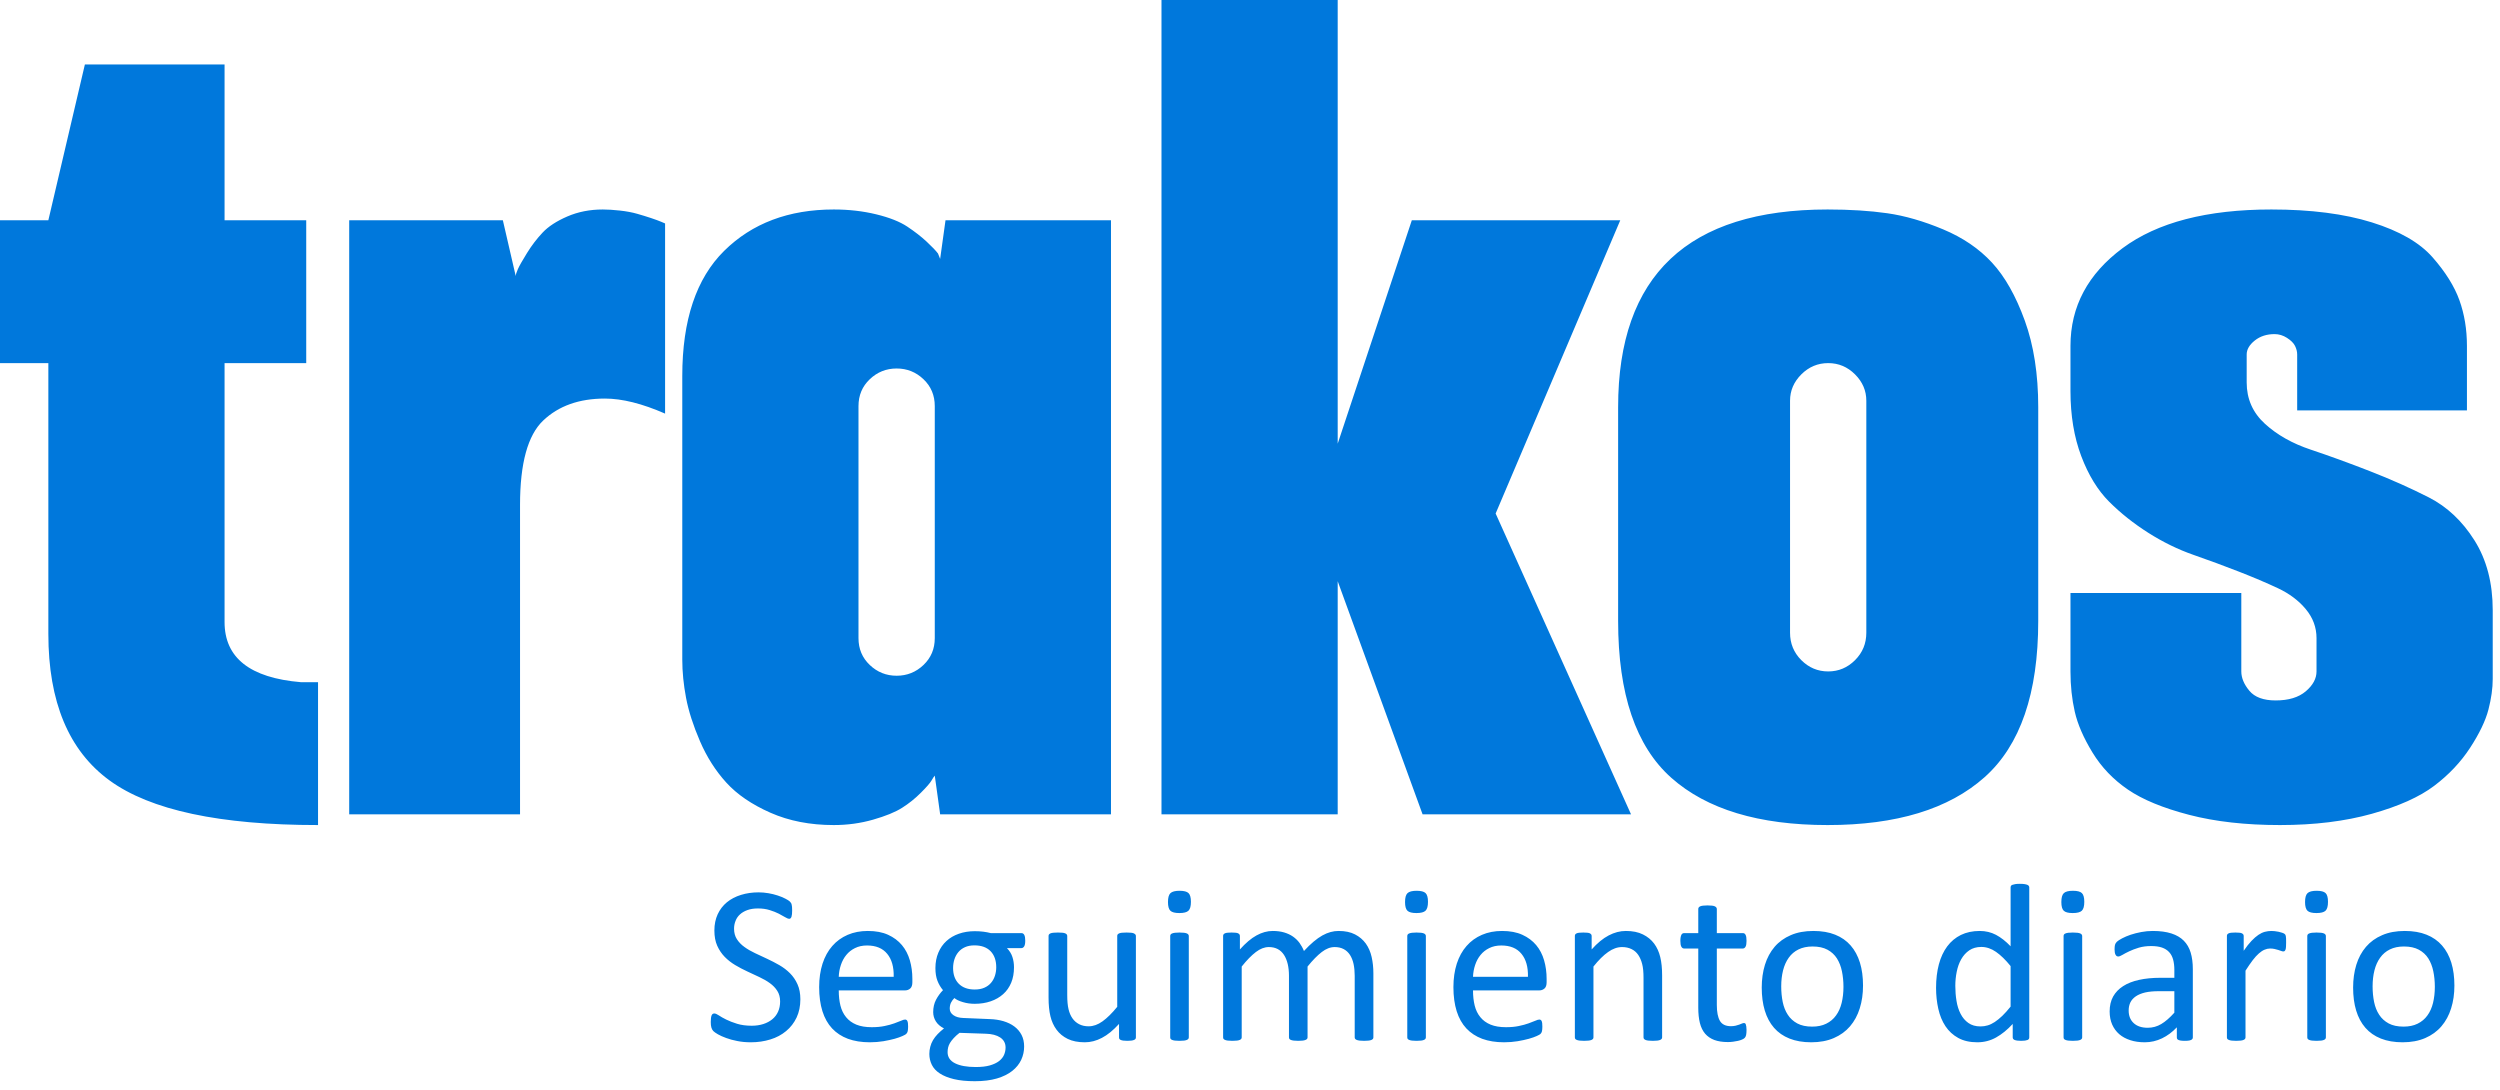
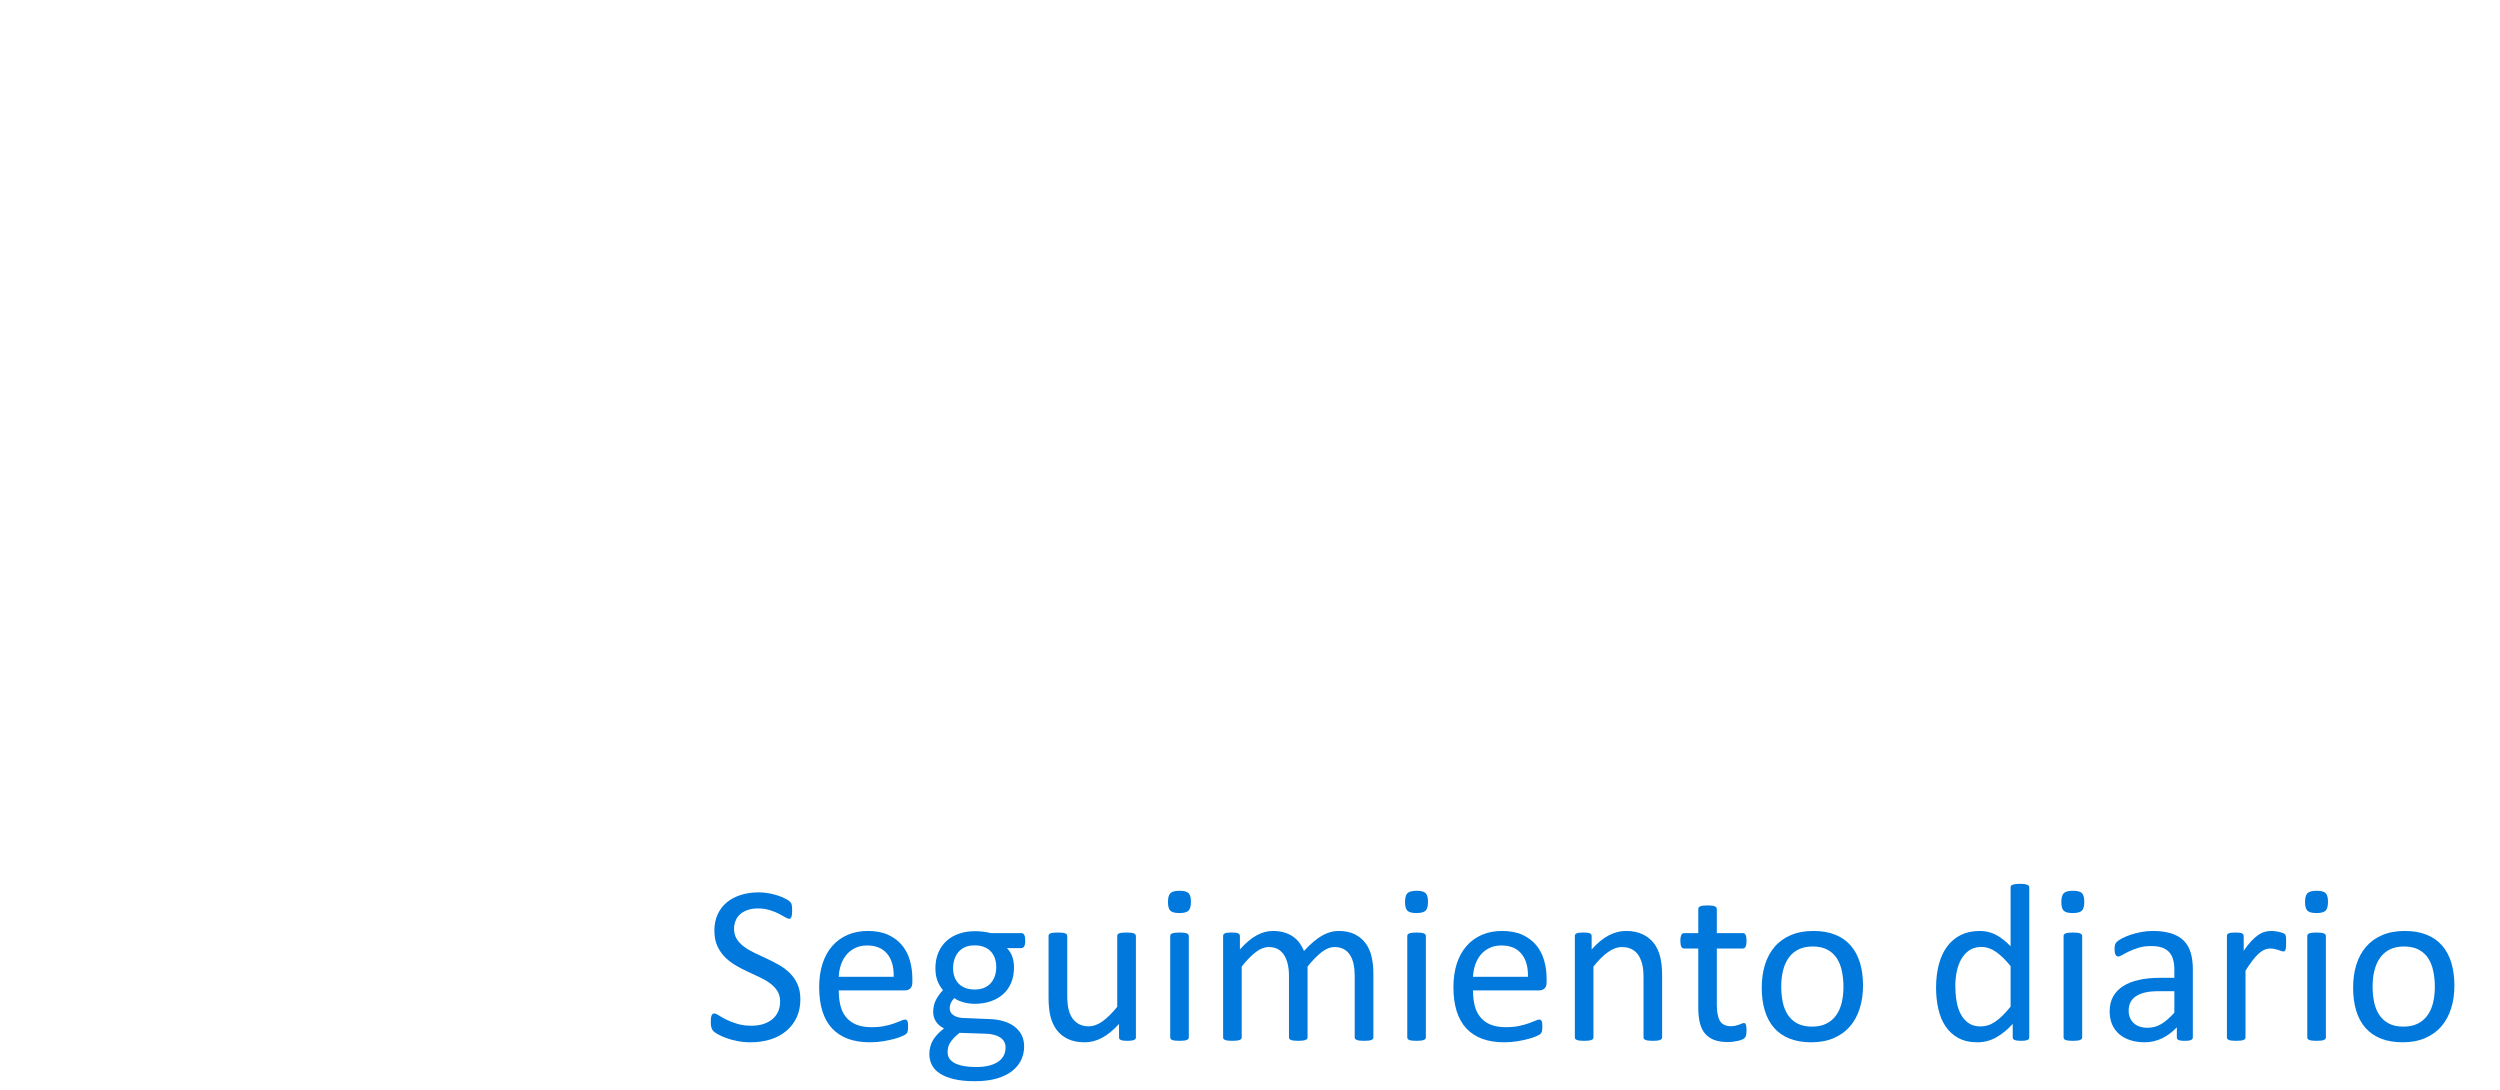
<svg xmlns="http://www.w3.org/2000/svg" width="296" height="129" viewBox="0 0 296 129" fill="none">
-   <path fill-rule="evenodd" clip-rule="evenodd" d="M26.588 73.647C26.588 77.887 29.599 80.261 35.62 80.77C36.044 80.77 36.723 80.77 37.656 80.77V97.687C26.037 97.687 17.81 95.927 12.976 92.408C8.142 88.889 5.725 83.102 5.725 75.046V42.992H0V26.076H5.725L10.05 7.632H26.588V26.076H36.257V42.992H26.588V73.647ZM71.368 24.803C71.961 24.803 72.64 24.846 73.403 24.931C74.167 25.015 74.845 25.143 75.439 25.312C76.032 25.482 76.584 25.651 77.093 25.821C77.601 25.991 78.004 26.139 78.301 26.266C78.598 26.393 78.746 26.457 78.746 26.457V48.971C76.032 47.783 73.658 47.19 71.622 47.19C68.569 47.19 66.131 48.059 64.307 49.798C62.484 51.536 61.572 54.864 61.572 59.782V96.415H41.345V26.076H59.537L61.063 32.69C61.063 32.52 61.148 32.244 61.318 31.863C61.487 31.481 61.848 30.845 62.399 29.955C62.95 29.064 63.565 28.259 64.244 27.538C64.922 26.817 65.898 26.181 67.17 25.63C68.442 25.079 69.841 24.803 71.368 24.803ZM111.949 26.076H131.541V96.415H111.313L110.677 91.836C110.592 91.921 110.465 92.112 110.295 92.408C110.126 92.705 109.702 93.193 109.023 93.871C108.345 94.55 107.603 95.143 106.797 95.652C105.991 96.161 104.847 96.627 103.362 97.051C101.878 97.475 100.331 97.687 98.719 97.687C95.92 97.687 93.418 97.2 91.213 96.224C89.008 95.249 87.269 94.062 85.998 92.663C84.725 91.264 83.686 89.631 82.88 87.766C82.075 85.9 81.524 84.183 81.227 82.614C80.93 81.046 80.782 79.54 80.782 78.099V44.519C80.782 37.905 82.435 32.965 85.743 29.7C89.051 26.436 93.376 24.803 98.719 24.803C100.5 24.803 102.175 24.994 103.744 25.376C105.313 25.757 106.543 26.245 107.433 26.838C108.324 27.432 109.087 28.026 109.723 28.619C110.359 29.213 110.804 29.679 111.059 30.018L111.313 30.654L111.949 26.076ZM110.677 75.555V48.08C110.677 46.809 110.232 45.748 109.341 44.901C108.451 44.053 107.391 43.629 106.161 43.629C104.931 43.629 103.871 44.053 102.981 44.901C102.09 45.748 101.645 46.809 101.645 48.08V75.555C101.645 76.827 102.09 77.887 102.981 78.735C103.871 79.583 104.931 80.007 106.161 80.007C107.391 80.007 108.451 79.583 109.341 78.735C110.232 77.887 110.677 76.827 110.677 75.555ZM177.084 60.8L193.113 96.415H168.433L158.383 68.814V96.415H137.52V0H158.383V52.532L167.161 26.076H191.841L177.084 60.8ZM216.393 24.803C219.022 24.803 221.376 24.952 223.454 25.248C225.532 25.545 227.737 26.181 230.069 27.157C232.401 28.132 234.33 29.446 235.857 31.1C237.384 32.753 238.677 35.043 239.737 37.968C240.797 40.894 241.327 44.307 241.327 48.208V73.52C241.327 82.084 239.207 88.253 234.967 92.027C230.726 95.8 224.535 97.687 216.393 97.687C208.251 97.687 202.082 95.822 197.883 92.091C193.685 88.359 191.586 82.169 191.586 73.52V48.208C191.586 32.605 199.855 24.803 216.393 24.803ZM220.973 74.919V47.444C220.973 46.257 220.528 45.219 219.637 44.328C218.747 43.438 217.687 42.992 216.457 42.992C215.227 42.992 214.167 43.438 213.276 44.328C212.386 45.219 211.941 46.257 211.941 47.444V74.919C211.941 76.191 212.386 77.272 213.276 78.162C214.167 79.053 215.227 79.498 216.457 79.498C217.687 79.498 218.747 79.053 219.637 78.162C220.528 77.272 220.973 76.191 220.973 74.919ZM266.007 45.282C266.007 47.233 266.728 48.865 268.17 50.179C269.612 51.493 271.414 52.511 273.576 53.232C275.739 53.953 278.071 54.801 280.573 55.776C283.075 56.751 285.407 57.79 287.57 58.892C289.733 59.994 291.535 61.691 292.977 63.98C294.419 66.27 295.139 69.025 295.139 72.248V80.388C295.139 81.491 294.97 82.699 294.631 84.013C294.291 85.328 293.57 86.833 292.468 88.529C291.365 90.225 289.945 91.73 288.206 93.044C286.468 94.359 284.008 95.461 280.828 96.352C277.647 97.242 274.022 97.687 269.951 97.687C265.88 97.687 262.297 97.284 259.201 96.479C256.106 95.673 253.688 94.677 251.95 93.49C250.211 92.302 248.812 90.84 247.752 89.101C246.692 87.363 245.992 85.752 245.653 84.268C245.314 82.784 245.144 81.194 245.144 79.498V70.213H265.371V79.498C265.371 80.261 265.689 81.024 266.325 81.788C266.961 82.551 268 82.932 269.442 82.932C270.969 82.932 272.156 82.572 273.004 81.851C273.852 81.13 274.276 80.346 274.276 79.498V75.555C274.276 74.283 273.852 73.138 273.004 72.121C272.156 71.103 271.053 70.276 269.696 69.64C268.339 69.004 266.792 68.347 265.053 67.669C263.314 66.99 261.533 66.333 259.71 65.697C257.887 65.061 256.106 64.192 254.367 63.09C252.628 61.987 251.08 60.758 249.723 59.401C248.367 58.044 247.264 56.242 246.416 53.995C245.568 51.748 245.144 49.183 245.144 46.3V40.957C245.144 36.293 247.2 32.435 251.314 29.382C255.427 26.33 261.3 24.803 268.933 24.803C273.598 24.803 277.562 25.312 280.828 26.33C284.093 27.347 286.489 28.725 288.015 30.464C289.542 32.202 290.602 33.898 291.196 35.552C291.789 37.205 292.086 39.007 292.086 40.957V48.589H271.986V41.975C271.986 41.636 271.901 41.297 271.732 40.957C271.562 40.618 271.244 40.3 270.778 40.003C270.311 39.707 269.824 39.558 269.315 39.558C268.382 39.558 267.597 39.812 266.961 40.321C266.325 40.83 266.007 41.381 266.007 41.975V45.282Z" fill="#0078DC" />
  <path fill-rule="evenodd" clip-rule="evenodd" d="M94.763 118.317C94.763 119.123 94.613 119.841 94.318 120.474C94.017 121.106 93.608 121.638 93.076 122.079C92.548 122.52 91.929 122.852 91.211 123.071C90.496 123.293 89.728 123.407 88.9 123.407C88.322 123.407 87.785 123.357 87.294 123.257C86.803 123.162 86.361 123.044 85.975 122.898C85.588 122.757 85.265 122.611 85.001 122.461C84.737 122.307 84.555 122.179 84.455 122.075C84.351 121.965 84.278 121.829 84.228 121.665C84.178 121.502 84.155 121.283 84.155 121.006C84.155 120.81 84.164 120.651 84.182 120.519C84.201 120.392 84.228 120.287 84.26 120.21C84.296 120.128 84.342 120.073 84.396 120.041C84.446 120.01 84.51 119.996 84.583 119.996C84.706 119.996 84.883 120.069 85.106 120.219C85.333 120.374 85.624 120.537 85.979 120.715C86.338 120.892 86.766 121.06 87.267 121.215C87.767 121.369 88.349 121.447 89.004 121.447C89.505 121.447 89.96 121.379 90.374 121.247C90.788 121.115 91.142 120.924 91.438 120.683C91.738 120.437 91.966 120.137 92.125 119.782C92.284 119.427 92.366 119.023 92.366 118.568C92.366 118.081 92.252 117.663 92.029 117.317C91.811 116.971 91.516 116.666 91.151 116.403C90.788 116.139 90.374 115.903 89.905 115.684C89.441 115.466 88.963 115.243 88.472 115.015C87.985 114.792 87.508 114.538 87.048 114.265C86.584 113.988 86.17 113.665 85.806 113.292C85.442 112.919 85.147 112.482 84.919 111.977C84.696 111.477 84.583 110.876 84.583 110.172C84.583 109.453 84.715 108.811 84.974 108.247C85.238 107.683 85.602 107.21 86.066 106.828C86.534 106.446 87.089 106.155 87.735 105.955C88.376 105.755 89.073 105.655 89.819 105.655C90.201 105.655 90.587 105.691 90.974 105.755C91.361 105.823 91.725 105.909 92.066 106.023C92.407 106.132 92.712 106.26 92.976 106.396C93.244 106.533 93.421 106.646 93.503 106.728C93.59 106.815 93.644 106.878 93.672 106.928C93.699 106.978 93.722 107.042 93.735 107.115C93.754 107.192 93.767 107.283 93.776 107.388C93.786 107.497 93.79 107.633 93.79 107.802C93.79 107.961 93.785 108.102 93.772 108.229C93.758 108.352 93.735 108.457 93.713 108.543C93.685 108.625 93.644 108.688 93.599 108.73C93.549 108.766 93.494 108.789 93.431 108.789C93.335 108.789 93.18 108.725 92.971 108.602C92.762 108.475 92.507 108.338 92.207 108.179C91.902 108.024 91.547 107.884 91.133 107.756C90.719 107.624 90.255 107.561 89.742 107.561C89.259 107.561 88.841 107.624 88.486 107.756C88.131 107.884 87.84 108.056 87.608 108.27C87.376 108.479 87.203 108.734 87.089 109.03C86.971 109.321 86.912 109.63 86.912 109.962C86.912 110.44 87.025 110.854 87.248 111.199C87.471 111.545 87.763 111.854 88.135 112.118C88.504 112.386 88.922 112.632 89.391 112.85C89.864 113.073 90.342 113.296 90.833 113.524C91.32 113.751 91.802 114.001 92.271 114.27C92.744 114.542 93.162 114.861 93.531 115.229C93.899 115.598 94.199 116.034 94.422 116.535C94.65 117.04 94.763 117.631 94.763 118.317ZM108.024 116.303C108.024 116.648 107.937 116.898 107.765 117.044C107.592 117.19 107.396 117.262 107.173 117.262H99.308C99.308 117.931 99.376 118.527 99.508 119.063C99.64 119.596 99.863 120.05 100.177 120.433C100.486 120.815 100.891 121.11 101.387 121.315C101.887 121.52 102.492 121.62 103.216 121.62C103.784 121.62 104.289 121.574 104.735 121.479C105.176 121.388 105.563 121.283 105.886 121.165C106.209 121.051 106.477 120.947 106.686 120.856C106.896 120.76 107.05 120.715 107.16 120.715C107.219 120.715 107.278 120.728 107.324 120.76C107.373 120.792 107.41 120.837 107.437 120.901C107.464 120.965 107.487 121.051 107.501 121.16C107.51 121.269 107.519 121.406 107.519 121.565C107.519 121.683 107.514 121.784 107.505 121.865C107.496 121.952 107.487 122.025 107.473 122.093C107.46 122.161 107.437 122.22 107.405 122.275C107.373 122.325 107.333 122.379 107.287 122.425C107.237 122.475 107.091 122.557 106.85 122.666C106.614 122.775 106.3 122.884 105.918 122.993C105.536 123.098 105.094 123.193 104.594 123.28C104.089 123.362 103.557 123.407 102.988 123.407C102.001 123.407 101.137 123.266 100.395 122.993C99.654 122.716 99.03 122.307 98.521 121.765C98.016 121.224 97.634 120.546 97.375 119.728C97.12 118.909 96.988 117.958 96.988 116.876C96.988 115.848 97.124 114.92 97.388 114.097C97.657 113.278 98.039 112.577 98.544 112.004C99.044 111.431 99.649 110.995 100.363 110.685C101.073 110.38 101.869 110.226 102.747 110.226C103.689 110.226 104.489 110.376 105.154 110.681C105.813 110.981 106.359 111.39 106.787 111.9C107.214 112.409 107.524 113.01 107.724 113.696C107.924 114.388 108.024 115.12 108.024 115.902V116.303ZM105.813 115.652C105.841 114.497 105.586 113.587 105.044 112.932C104.508 112.273 103.711 111.945 102.656 111.945C102.11 111.945 101.637 112.05 101.228 112.255C100.818 112.455 100.477 112.728 100.204 113.064C99.927 113.401 99.713 113.796 99.563 114.247C99.412 114.692 99.326 115.161 99.308 115.652H105.813ZM121.389 111.372C121.389 111.686 121.348 111.909 121.266 112.045C121.18 112.182 121.071 112.255 120.939 112.255H119.219C119.529 112.573 119.747 112.923 119.87 113.31C119.997 113.696 120.056 114.101 120.056 114.52C120.056 115.211 119.947 115.825 119.724 116.357C119.501 116.889 119.187 117.34 118.773 117.708C118.359 118.077 117.868 118.359 117.299 118.554C116.731 118.75 116.098 118.85 115.407 118.85C114.92 118.85 114.452 118.786 114.015 118.654C113.574 118.527 113.233 118.363 112.996 118.168C112.837 118.327 112.705 118.508 112.6 118.713C112.5 118.918 112.45 119.155 112.45 119.423C112.45 119.732 112.591 119.992 112.882 120.196C113.169 120.401 113.555 120.51 114.033 120.528L117.168 120.66C117.764 120.678 118.309 120.76 118.805 120.906C119.301 121.056 119.733 121.26 120.097 121.533C120.461 121.806 120.748 122.138 120.952 122.534C121.157 122.93 121.257 123.389 121.257 123.912C121.257 124.463 121.143 124.985 120.911 125.486C120.679 125.982 120.325 126.418 119.851 126.796C119.374 127.173 118.769 127.474 118.032 127.692C117.295 127.906 116.426 128.015 115.421 128.015C114.452 128.015 113.628 127.933 112.946 127.769C112.268 127.605 111.709 127.382 111.276 127.096C110.84 126.814 110.526 126.473 110.33 126.077C110.135 125.681 110.034 125.254 110.034 124.79C110.034 124.499 110.071 124.212 110.144 123.939C110.212 123.662 110.321 123.403 110.467 123.153C110.617 122.902 110.799 122.666 111.017 122.438C111.231 122.211 111.486 121.988 111.768 121.765C111.331 121.542 111.013 121.265 110.803 120.928C110.594 120.592 110.49 120.223 110.49 119.837C110.49 119.291 110.599 118.809 110.821 118.381C111.044 117.954 111.322 117.572 111.65 117.235C111.372 116.908 111.154 116.535 110.994 116.125C110.835 115.711 110.753 115.211 110.753 114.624C110.753 113.942 110.872 113.328 111.103 112.787C111.331 112.245 111.654 111.786 112.064 111.413C112.468 111.04 112.959 110.754 113.533 110.553C114.106 110.353 114.734 110.253 115.407 110.253C115.771 110.253 116.112 110.271 116.426 110.312C116.74 110.353 117.036 110.408 117.313 110.481H120.939C121.089 110.481 121.202 110.553 121.275 110.699C121.353 110.845 121.389 111.072 121.389 111.372ZM117.955 114.529C117.955 113.715 117.727 113.078 117.281 112.618C116.831 112.159 116.194 111.932 115.366 111.932C114.938 111.932 114.57 112.004 114.256 112.145C113.938 112.286 113.678 112.482 113.469 112.732C113.26 112.982 113.105 113.269 113.001 113.592C112.9 113.915 112.846 114.256 112.846 114.611C112.846 115.402 113.073 116.025 113.519 116.476C113.969 116.93 114.597 117.158 115.407 117.158C115.844 117.158 116.221 117.089 116.54 116.949C116.858 116.812 117.122 116.621 117.331 116.376C117.541 116.134 117.695 115.852 117.8 115.529C117.9 115.211 117.955 114.879 117.955 114.529ZM119.06 124.03C119.06 123.517 118.846 123.121 118.428 122.839C118.005 122.561 117.431 122.411 116.713 122.393L113.606 122.288C113.324 122.507 113.092 122.72 112.91 122.921C112.728 123.121 112.582 123.312 112.473 123.494C112.368 123.676 112.295 123.853 112.255 124.03C112.214 124.208 112.195 124.39 112.195 124.576C112.195 125.154 112.486 125.595 113.073 125.891C113.66 126.186 114.479 126.336 115.525 126.336C116.194 126.336 116.749 126.273 117.199 126.145C117.65 126.014 118.009 125.845 118.287 125.632C118.56 125.418 118.76 125.172 118.878 124.899C118.996 124.622 119.06 124.335 119.06 124.03ZM134.49 122.82C134.49 122.889 134.477 122.953 134.445 122.998C134.413 123.048 134.358 123.089 134.276 123.125C134.199 123.162 134.095 123.189 133.963 123.207C133.835 123.225 133.676 123.235 133.489 123.235C133.285 123.235 133.121 123.225 132.989 123.207C132.862 123.189 132.762 123.162 132.684 123.125C132.607 123.089 132.557 123.048 132.53 122.998C132.507 122.953 132.493 122.889 132.493 122.82V121.233C131.806 121.988 131.133 122.538 130.464 122.884C129.8 123.235 129.123 123.407 128.44 123.407C127.64 123.407 126.966 123.271 126.42 123.007C125.874 122.739 125.433 122.379 125.097 121.92C124.755 121.46 124.514 120.928 124.369 120.319C124.223 119.714 124.15 118.972 124.15 118.104V110.826C124.15 110.754 124.164 110.694 124.196 110.645C124.228 110.599 124.287 110.553 124.373 110.512C124.464 110.472 124.578 110.449 124.724 110.435C124.864 110.422 125.042 110.412 125.256 110.412C125.47 110.412 125.647 110.422 125.788 110.435C125.929 110.449 126.043 110.472 126.129 110.512C126.211 110.553 126.27 110.599 126.307 110.645C126.343 110.694 126.361 110.754 126.361 110.826V117.808C126.361 118.508 126.411 119.073 126.516 119.496C126.616 119.919 126.771 120.278 126.98 120.574C127.189 120.874 127.453 121.101 127.771 121.265C128.094 121.433 128.467 121.515 128.895 121.515C129.446 121.515 129.991 121.32 130.537 120.928C131.083 120.537 131.665 119.964 132.28 119.209V110.826C132.28 110.754 132.293 110.694 132.325 110.645C132.357 110.599 132.416 110.553 132.507 110.512C132.593 110.472 132.707 110.449 132.844 110.435C132.98 110.422 133.162 110.412 133.385 110.412C133.599 110.412 133.776 110.422 133.917 110.435C134.058 110.449 134.172 110.472 134.249 110.512C134.331 110.553 134.39 110.599 134.431 110.645C134.472 110.694 134.49 110.754 134.49 110.826V122.82ZM140.754 122.82C140.754 122.889 140.736 122.953 140.7 122.998C140.663 123.048 140.604 123.089 140.527 123.125C140.445 123.162 140.336 123.189 140.195 123.207C140.049 123.225 139.867 123.235 139.644 123.235C139.435 123.235 139.258 123.225 139.112 123.207C138.971 123.189 138.857 123.162 138.776 123.125C138.689 123.089 138.63 123.048 138.598 122.998C138.571 122.953 138.553 122.889 138.553 122.82V110.826C138.553 110.763 138.571 110.708 138.598 110.654C138.63 110.599 138.689 110.553 138.776 110.522C138.857 110.485 138.971 110.458 139.112 110.44C139.258 110.422 139.435 110.412 139.644 110.412C139.867 110.412 140.049 110.422 140.195 110.44C140.336 110.458 140.445 110.485 140.527 110.522C140.604 110.553 140.663 110.599 140.7 110.654C140.736 110.708 140.754 110.763 140.754 110.826V122.82ZM141.005 106.774C141.005 107.292 140.909 107.642 140.713 107.829C140.518 108.015 140.158 108.106 139.635 108.106C139.117 108.106 138.767 108.015 138.575 107.833C138.384 107.652 138.289 107.311 138.289 106.801C138.289 106.287 138.384 105.937 138.58 105.75C138.776 105.564 139.135 105.468 139.658 105.468C140.177 105.468 140.527 105.559 140.718 105.741C140.909 105.923 141.005 106.269 141.005 106.774ZM162.608 122.82C162.608 122.889 162.59 122.953 162.558 122.998C162.522 123.048 162.463 123.089 162.385 123.125C162.303 123.162 162.194 123.189 162.049 123.207C161.908 123.225 161.73 123.235 161.516 123.235C161.293 123.235 161.111 123.225 160.971 123.207C160.829 123.189 160.716 123.162 160.629 123.125C160.547 123.089 160.488 123.048 160.452 122.998C160.415 122.953 160.397 122.889 160.397 122.82V115.529C160.397 115.025 160.352 114.561 160.265 114.147C160.175 113.728 160.033 113.369 159.838 113.064C159.642 112.764 159.392 112.532 159.092 112.373C158.792 112.213 158.432 112.132 158.027 112.132C157.518 112.132 157.008 112.327 156.499 112.719C155.989 113.11 155.425 113.683 154.815 114.438V122.82C154.815 122.889 154.797 122.953 154.761 122.998C154.724 123.048 154.666 123.089 154.579 123.125C154.497 123.162 154.384 123.189 154.242 123.207C154.097 123.225 153.919 123.235 153.706 123.235C153.501 123.235 153.328 123.225 153.182 123.207C153.032 123.189 152.919 123.162 152.832 123.125C152.75 123.089 152.691 123.048 152.659 122.998C152.632 122.953 152.614 122.889 152.614 122.82V115.529C152.614 115.025 152.564 114.561 152.468 114.147C152.368 113.728 152.223 113.369 152.027 113.064C151.831 112.764 151.586 112.532 151.29 112.373C150.99 112.213 150.64 112.132 150.23 112.132C149.721 112.132 149.211 112.327 148.697 112.719C148.183 113.11 147.619 113.683 147.018 114.438V122.82C147.018 122.889 147 122.953 146.964 122.998C146.928 123.048 146.868 123.089 146.791 123.125C146.709 123.162 146.6 123.189 146.459 123.207C146.313 123.225 146.131 123.235 145.908 123.235C145.699 123.235 145.522 123.225 145.376 123.207C145.235 123.189 145.121 123.162 145.04 123.125C144.953 123.089 144.894 123.048 144.862 122.998C144.835 122.953 144.817 122.889 144.817 122.82V110.826C144.817 110.754 144.83 110.694 144.858 110.645C144.885 110.599 144.94 110.553 145.017 110.512C145.099 110.472 145.199 110.449 145.326 110.435C145.449 110.422 145.613 110.412 145.818 110.412C146.013 110.412 146.177 110.422 146.304 110.435C146.432 110.449 146.532 110.472 146.605 110.512C146.673 110.553 146.727 110.599 146.759 110.645C146.786 110.694 146.805 110.754 146.805 110.826V112.414C147.478 111.659 148.133 111.104 148.77 110.754C149.407 110.403 150.048 110.226 150.694 110.226C151.194 110.226 151.64 110.285 152.036 110.399C152.432 110.517 152.778 110.676 153.082 110.885C153.383 111.095 153.642 111.345 153.856 111.631C154.065 111.922 154.247 112.245 154.388 112.6C154.788 112.164 155.166 111.795 155.525 111.495C155.885 111.19 156.235 110.945 156.567 110.758C156.899 110.572 157.222 110.44 157.54 110.353C157.854 110.267 158.173 110.226 158.491 110.226C159.265 110.226 159.915 110.362 160.438 110.635C160.961 110.904 161.384 111.267 161.712 111.718C162.035 112.173 162.267 112.705 162.403 113.31C162.54 113.919 162.608 114.561 162.608 115.238V122.82ZM168.822 122.82C168.822 122.889 168.804 122.953 168.768 122.998C168.731 123.048 168.672 123.089 168.595 123.125C168.513 123.162 168.404 123.189 168.263 123.207C168.117 123.225 167.935 123.235 167.712 123.235C167.503 123.235 167.326 123.225 167.18 123.207C167.039 123.189 166.925 123.162 166.844 123.125C166.757 123.089 166.698 123.048 166.666 122.998C166.639 122.953 166.621 122.889 166.621 122.82V110.826C166.621 110.763 166.639 110.708 166.666 110.654C166.698 110.599 166.757 110.553 166.844 110.522C166.925 110.485 167.039 110.458 167.18 110.44C167.326 110.422 167.503 110.412 167.712 110.412C167.935 110.412 168.117 110.422 168.263 110.44C168.404 110.458 168.513 110.485 168.595 110.522C168.672 110.553 168.731 110.599 168.768 110.654C168.804 110.708 168.822 110.763 168.822 110.826V122.82ZM169.073 106.774C169.073 107.292 168.977 107.642 168.781 107.829C168.586 108.015 168.226 108.106 167.703 108.106C167.185 108.106 166.834 108.015 166.643 107.833C166.452 107.652 166.357 107.311 166.357 106.801C166.357 106.287 166.452 105.937 166.648 105.75C166.844 105.564 167.203 105.468 167.726 105.468C168.244 105.468 168.595 105.559 168.786 105.741C168.977 105.923 169.073 106.269 169.073 106.774ZM183.12 116.303C183.12 116.648 183.034 116.898 182.861 117.044C182.688 117.19 182.492 117.262 182.269 117.262H174.404C174.404 117.931 174.472 118.527 174.604 119.063C174.736 119.596 174.959 120.05 175.273 120.433C175.582 120.815 175.987 121.11 176.483 121.315C176.983 121.52 177.588 121.62 178.312 121.62C178.88 121.62 179.385 121.574 179.831 121.479C180.272 121.388 180.659 121.283 180.982 121.165C181.305 121.051 181.573 120.947 181.783 120.856C181.992 120.76 182.147 120.715 182.256 120.715C182.315 120.715 182.374 120.728 182.42 120.76C182.469 120.792 182.506 120.837 182.533 120.901C182.56 120.965 182.583 121.051 182.597 121.16C182.606 121.269 182.615 121.406 182.615 121.565C182.615 121.683 182.61 121.784 182.601 121.865C182.592 121.952 182.583 122.025 182.569 122.093C182.556 122.161 182.533 122.22 182.501 122.275C182.47 122.325 182.429 122.379 182.383 122.425C182.333 122.475 182.187 122.557 181.947 122.666C181.71 122.775 181.396 122.884 181.014 122.993C180.632 123.098 180.19 123.193 179.69 123.28C179.185 123.362 178.653 123.407 178.084 123.407C177.097 123.407 176.233 123.266 175.491 122.993C174.75 122.716 174.126 122.307 173.617 121.765C173.112 121.224 172.73 120.546 172.471 119.728C172.216 118.909 172.084 117.958 172.084 116.876C172.084 115.848 172.221 114.92 172.484 114.097C172.753 113.278 173.135 112.577 173.64 112.004C174.14 111.431 174.745 110.995 175.459 110.685C176.169 110.38 176.965 110.226 177.843 110.226C178.785 110.226 179.586 110.376 180.25 110.681C180.909 110.981 181.455 111.39 181.883 111.9C182.31 112.409 182.62 113.01 182.82 113.696C183.02 114.388 183.12 115.12 183.12 115.902V116.303ZM180.909 115.652C180.937 114.497 180.682 113.587 180.14 112.932C179.604 112.273 178.808 111.945 177.752 111.945C177.206 111.945 176.733 112.05 176.324 112.255C175.914 112.455 175.573 112.728 175.3 113.064C175.023 113.401 174.809 113.796 174.659 114.247C174.509 114.692 174.422 115.161 174.404 115.652H180.909ZM196.795 122.82C196.795 122.889 196.776 122.953 196.74 122.998C196.703 123.048 196.649 123.089 196.567 123.125C196.485 123.162 196.376 123.189 196.235 123.207C196.089 123.225 195.912 123.235 195.703 123.235C195.48 123.235 195.298 123.225 195.152 123.207C195.011 123.189 194.902 123.162 194.82 123.125C194.743 123.089 194.684 123.048 194.647 122.998C194.611 122.953 194.593 122.889 194.593 122.82V115.798C194.593 115.111 194.543 114.561 194.434 114.147C194.329 113.728 194.174 113.369 193.969 113.064C193.765 112.764 193.501 112.532 193.173 112.373C192.85 112.213 192.477 112.132 192.05 112.132C191.499 112.132 190.949 112.327 190.399 112.719C189.843 113.11 189.266 113.683 188.665 114.438V122.82C188.665 122.889 188.647 122.953 188.611 122.998C188.574 123.048 188.515 123.089 188.438 123.125C188.356 123.162 188.247 123.189 188.106 123.207C187.96 123.225 187.778 123.235 187.555 123.235C187.346 123.235 187.169 123.225 187.023 123.207C186.882 123.189 186.768 123.162 186.687 123.125C186.6 123.089 186.541 123.048 186.509 122.998C186.482 122.953 186.464 122.889 186.464 122.82V110.826C186.464 110.754 186.477 110.694 186.504 110.645C186.532 110.599 186.586 110.553 186.664 110.512C186.746 110.472 186.846 110.449 186.973 110.435C187.096 110.422 187.26 110.412 187.464 110.412C187.66 110.412 187.824 110.422 187.951 110.435C188.078 110.449 188.178 110.472 188.251 110.512C188.32 110.553 188.374 110.599 188.406 110.645C188.433 110.694 188.452 110.754 188.452 110.826V112.414C189.125 111.659 189.798 111.104 190.471 110.754C191.14 110.403 191.818 110.226 192.5 110.226C193.301 110.226 193.974 110.362 194.52 110.635C195.066 110.904 195.512 111.267 195.848 111.718C196.185 112.173 196.426 112.705 196.572 113.31C196.722 113.919 196.795 114.652 196.795 115.502V122.82ZM206.789 121.938C206.789 122.198 206.771 122.402 206.739 122.552C206.702 122.702 206.648 122.816 206.575 122.884C206.507 122.957 206.398 123.025 206.257 123.084C206.116 123.148 205.952 123.198 205.77 123.239C205.588 123.28 205.397 123.312 205.192 123.339C204.988 123.366 204.783 123.38 204.578 123.38C203.955 123.38 203.423 123.298 202.977 123.134C202.536 122.966 202.172 122.72 201.885 122.388C201.603 122.052 201.394 121.634 201.266 121.119C201.139 120.61 201.075 120.01 201.075 119.314V112.304H199.392C199.26 112.304 199.155 112.236 199.074 112.091C198.992 111.95 198.955 111.718 198.955 111.4C198.955 111.231 198.965 111.09 198.987 110.972C199.01 110.858 199.037 110.763 199.074 110.685C199.11 110.613 199.155 110.558 199.215 110.526C199.274 110.494 199.338 110.481 199.406 110.481H201.075V107.629C201.075 107.565 201.089 107.511 201.121 107.456C201.153 107.402 201.207 107.356 201.294 107.315C201.376 107.274 201.489 107.247 201.635 107.229C201.776 107.21 201.953 107.201 202.167 107.201C202.39 107.201 202.572 107.211 202.713 107.229C202.854 107.247 202.968 107.274 203.045 107.315C203.127 107.356 203.181 107.402 203.218 107.456C203.254 107.511 203.272 107.565 203.272 107.629V110.481H206.352C206.42 110.481 206.484 110.494 206.539 110.526C206.589 110.558 206.639 110.613 206.675 110.685C206.716 110.763 206.748 110.858 206.762 110.972C206.78 111.09 206.789 111.231 206.789 111.4C206.789 111.718 206.753 111.95 206.671 112.091C206.589 112.236 206.484 112.304 206.352 112.304H203.272V118.995C203.272 119.823 203.395 120.446 203.637 120.869C203.882 121.288 204.319 121.502 204.951 121.502C205.156 121.502 205.338 121.479 205.497 121.442C205.656 121.401 205.802 121.356 205.925 121.315C206.047 121.269 206.157 121.229 206.243 121.188C206.334 121.147 206.411 121.129 206.484 121.129C206.53 121.129 206.571 121.138 206.611 121.16C206.653 121.183 206.68 121.224 206.702 121.288C206.725 121.351 206.748 121.433 206.762 121.542C206.78 121.647 206.789 121.779 206.789 121.938ZM220.582 116.689C220.582 117.667 220.454 118.568 220.195 119.386C219.94 120.21 219.554 120.919 219.044 121.515C218.535 122.111 217.893 122.575 217.124 122.907C216.356 123.239 215.464 123.407 214.454 123.407C213.467 123.407 212.607 123.257 211.875 122.966C211.142 122.675 210.528 122.247 210.041 121.688C209.555 121.129 209.191 120.446 208.95 119.646C208.709 118.85 208.59 117.94 208.59 116.93C208.59 115.952 208.718 115.052 208.968 114.233C209.223 113.41 209.605 112.7 210.114 112.104C210.624 111.509 211.265 111.049 212.029 110.722C212.794 110.39 213.685 110.226 214.704 110.226C215.692 110.226 216.551 110.372 217.284 110.667C218.016 110.958 218.63 111.386 219.117 111.945C219.608 112.505 219.972 113.187 220.218 113.983C220.463 114.783 220.582 115.684 220.582 116.689ZM218.266 116.835C218.266 116.189 218.203 115.575 218.084 114.997C217.966 114.42 217.766 113.915 217.493 113.478C217.215 113.042 216.842 112.7 216.374 112.446C215.901 112.191 215.314 112.064 214.613 112.064C213.963 112.064 213.408 112.182 212.939 112.414C212.475 112.641 212.089 112.968 211.789 113.392C211.484 113.815 211.261 114.315 211.115 114.893C210.97 115.47 210.897 116.098 210.897 116.785C210.897 117.44 210.956 118.058 211.074 118.636C211.193 119.214 211.393 119.719 211.675 120.146C211.952 120.578 212.33 120.919 212.798 121.174C213.271 121.429 213.858 121.552 214.559 121.552C215.2 121.552 215.755 121.438 216.224 121.206C216.697 120.974 217.084 120.651 217.384 120.232C217.689 119.819 217.911 119.318 218.053 118.741C218.193 118.163 218.266 117.531 218.266 116.835Z" fill="#0078DC" />
  <path fill-rule="evenodd" clip-rule="evenodd" d="M240.265 122.82C240.265 122.889 240.252 122.952 240.22 123.007C240.188 123.057 240.134 123.102 240.061 123.134C239.983 123.162 239.883 123.189 239.761 123.207C239.633 123.225 239.483 123.235 239.306 123.235C239.119 123.235 238.965 123.225 238.842 123.207C238.714 123.189 238.614 123.162 238.532 123.134C238.455 123.102 238.396 123.057 238.36 123.007C238.323 122.952 238.305 122.889 238.305 122.82V121.233C237.677 121.92 237.022 122.452 236.34 122.834C235.662 123.216 234.916 123.407 234.111 123.407C233.228 123.407 232.478 123.235 231.854 122.893C231.235 122.552 230.731 122.088 230.344 121.506C229.957 120.924 229.675 120.242 229.498 119.455C229.32 118.668 229.23 117.84 229.23 116.971C229.23 115.939 229.343 115.006 229.562 114.179C229.784 113.346 230.117 112.637 230.549 112.054C230.985 111.468 231.527 111.017 232.168 110.699C232.814 110.385 233.556 110.226 234.402 110.226C235.102 110.226 235.744 110.38 236.326 110.685C236.908 110.995 237.486 111.445 238.055 112.041V105.068C238.055 105.009 238.068 104.95 238.1 104.891C238.132 104.832 238.191 104.786 238.282 104.759C238.369 104.727 238.482 104.7 238.619 104.677C238.755 104.654 238.933 104.645 239.147 104.645C239.369 104.645 239.551 104.654 239.692 104.677C239.833 104.7 239.947 104.727 240.025 104.759C240.106 104.786 240.165 104.832 240.206 104.891C240.247 104.95 240.265 105.009 240.265 105.068V122.82ZM238.055 114.383C237.459 113.646 236.881 113.087 236.326 112.7C235.771 112.314 235.193 112.118 234.588 112.118C234.029 112.118 233.551 112.255 233.164 112.518C232.773 112.787 232.455 113.137 232.209 113.574C231.963 114.006 231.786 114.501 231.677 115.052C231.563 115.602 231.509 116.162 231.509 116.73C231.509 117.335 231.554 117.926 231.65 118.504C231.74 119.077 231.904 119.591 232.136 120.041C232.368 120.492 232.673 120.851 233.055 121.119C233.437 121.392 233.92 121.529 234.493 121.529C234.788 121.529 235.07 121.488 235.343 121.406C235.612 121.329 235.889 121.192 236.176 121.006C236.458 120.819 236.758 120.578 237.068 120.283C237.377 119.982 237.709 119.618 238.055 119.182V114.383ZM246.53 122.82C246.53 122.889 246.511 122.952 246.475 122.998C246.439 123.048 246.379 123.089 246.302 123.125C246.22 123.162 246.111 123.189 245.97 123.207C245.824 123.225 245.642 123.235 245.419 123.235C245.21 123.235 245.033 123.225 244.887 123.207C244.746 123.189 244.632 123.162 244.551 123.125C244.464 123.089 244.405 123.048 244.373 122.998C244.346 122.952 244.328 122.889 244.328 122.82V110.826C244.328 110.763 244.346 110.708 244.373 110.653C244.405 110.599 244.464 110.553 244.551 110.522C244.632 110.485 244.746 110.458 244.887 110.44C245.033 110.422 245.21 110.412 245.419 110.412C245.642 110.412 245.824 110.422 245.97 110.44C246.111 110.458 246.22 110.485 246.302 110.522C246.379 110.553 246.439 110.599 246.475 110.653C246.511 110.708 246.53 110.763 246.53 110.826V122.82ZM246.78 106.774C246.78 107.292 246.684 107.642 246.488 107.829C246.293 108.015 245.934 108.106 245.41 108.106C244.892 108.106 244.542 108.015 244.35 107.833C244.159 107.652 244.064 107.311 244.064 106.801C244.064 106.287 244.159 105.937 244.355 105.75C244.551 105.564 244.91 105.468 245.433 105.468C245.952 105.468 246.302 105.559 246.493 105.741C246.684 105.923 246.78 106.269 246.78 106.774ZM259.631 122.834C259.631 122.939 259.595 123.021 259.522 123.071C259.453 123.125 259.353 123.166 259.23 123.193C259.103 123.221 258.921 123.235 258.685 123.235C258.453 123.235 258.266 123.221 258.13 123.193C257.993 123.166 257.893 123.125 257.83 123.071C257.766 123.021 257.738 122.939 257.738 122.834V121.633C257.211 122.193 256.628 122.629 255.983 122.939C255.341 123.248 254.659 123.407 253.94 123.407C253.308 123.407 252.735 123.325 252.225 123.157C251.715 122.993 251.279 122.757 250.919 122.448C250.56 122.134 250.278 121.751 250.078 121.301C249.882 120.847 249.782 120.332 249.782 119.755C249.782 119.077 249.919 118.495 250.191 117.995C250.469 117.499 250.865 117.085 251.379 116.758C251.893 116.425 252.525 116.18 253.271 116.016C254.017 115.852 254.859 115.77 255.791 115.77H257.443V114.838C257.443 114.374 257.393 113.965 257.297 113.61C257.197 113.255 257.043 112.959 256.824 112.728C256.606 112.491 256.324 112.314 255.978 112.191C255.632 112.073 255.204 112.013 254.7 112.013C254.154 112.013 253.672 112.077 253.239 112.204C252.807 112.336 252.43 112.477 252.107 112.632C251.779 112.787 251.511 112.928 251.292 113.059C251.074 113.187 250.915 113.25 250.806 113.25C250.733 113.25 250.674 113.232 250.619 113.201C250.565 113.164 250.519 113.11 250.478 113.037C250.442 112.968 250.41 112.878 250.392 112.764C250.374 112.655 250.365 112.532 250.365 112.4C250.365 112.177 250.383 112 250.414 111.873C250.446 111.745 250.519 111.622 250.637 111.504C250.76 111.39 250.965 111.254 251.261 111.099C251.552 110.945 251.888 110.804 252.27 110.672C252.653 110.544 253.071 110.44 253.526 110.353C253.976 110.267 254.436 110.226 254.9 110.226C255.76 110.226 256.492 110.326 257.097 110.522C257.702 110.717 258.189 111.004 258.562 111.381C258.935 111.759 259.208 112.227 259.376 112.787C259.544 113.346 259.631 113.996 259.631 114.743V122.834ZM257.443 117.358H255.564C254.959 117.358 254.436 117.408 253.99 117.508C253.549 117.613 253.18 117.763 252.885 117.963C252.593 118.163 252.375 118.404 252.239 118.681C252.102 118.964 252.034 119.282 252.034 119.646C252.034 120.269 252.23 120.765 252.625 121.133C253.021 121.502 253.576 121.688 254.286 121.688C254.863 121.688 255.396 121.542 255.891 121.247C256.383 120.956 256.901 120.505 257.443 119.901V117.358ZM270.676 111.613C270.676 111.809 270.671 111.973 270.662 112.104C270.653 112.241 270.635 112.346 270.612 112.418C270.585 112.495 270.548 112.55 270.512 112.591C270.471 112.632 270.417 112.65 270.344 112.65C270.271 112.65 270.185 112.632 270.085 112.591C269.98 112.55 269.866 112.514 269.739 112.473C269.607 112.432 269.466 112.395 269.307 112.359C269.143 112.323 268.97 112.304 268.783 112.304C268.561 112.304 268.347 112.35 268.133 112.441C267.919 112.527 267.692 112.673 267.46 112.878C267.223 113.082 266.978 113.355 266.718 113.692C266.464 114.028 266.177 114.442 265.868 114.929V122.82C265.868 122.889 265.849 122.952 265.813 122.998C265.777 123.048 265.717 123.089 265.64 123.125C265.558 123.162 265.449 123.189 265.308 123.207C265.162 123.225 264.98 123.235 264.757 123.235C264.548 123.235 264.371 123.225 264.225 123.207C264.084 123.189 263.971 123.162 263.889 123.125C263.802 123.089 263.743 123.048 263.711 122.998C263.684 122.952 263.666 122.889 263.666 122.82V110.826C263.666 110.754 263.679 110.694 263.707 110.645C263.734 110.599 263.789 110.553 263.866 110.512C263.948 110.472 264.048 110.449 264.175 110.435C264.298 110.422 264.462 110.412 264.667 110.412C264.862 110.412 265.026 110.422 265.153 110.435C265.281 110.449 265.381 110.472 265.454 110.512C265.522 110.553 265.576 110.599 265.608 110.645C265.635 110.694 265.654 110.754 265.654 110.826V112.573C265.981 112.091 266.291 111.7 266.577 111.4C266.868 111.099 267.141 110.858 267.4 110.685C267.655 110.512 267.91 110.394 268.165 110.326C268.42 110.262 268.674 110.226 268.929 110.226C269.047 110.226 269.179 110.235 269.325 110.249C269.47 110.262 269.625 110.285 269.784 110.321C269.943 110.358 270.089 110.394 270.217 110.44C270.348 110.485 270.439 110.531 270.489 110.571C270.544 110.617 270.58 110.658 270.599 110.699C270.617 110.74 270.63 110.79 270.644 110.854C270.658 110.917 270.667 111.008 270.671 111.127C270.676 111.245 270.676 111.409 270.676 111.613ZM275.384 122.82C275.384 122.889 275.366 122.952 275.33 122.998C275.293 123.048 275.234 123.089 275.157 123.125C275.075 123.162 274.966 123.189 274.825 123.207C274.679 123.225 274.497 123.235 274.274 123.235C274.065 123.235 273.887 123.225 273.742 123.207C273.601 123.189 273.487 123.162 273.405 123.125C273.319 123.089 273.26 123.048 273.228 122.998C273.201 122.952 273.182 122.889 273.182 122.82V110.826C273.182 110.763 273.201 110.708 273.228 110.653C273.26 110.599 273.319 110.553 273.405 110.522C273.487 110.485 273.601 110.458 273.742 110.44C273.887 110.422 274.065 110.412 274.274 110.412C274.497 110.412 274.679 110.422 274.825 110.44C274.966 110.458 275.075 110.485 275.157 110.522C275.234 110.553 275.293 110.599 275.33 110.653C275.366 110.708 275.384 110.763 275.384 110.826V122.82ZM275.634 106.774C275.634 107.292 275.539 107.642 275.343 107.829C275.148 108.015 274.788 108.106 274.265 108.106C273.747 108.106 273.396 108.015 273.205 107.833C273.014 107.652 272.918 107.311 272.918 106.801C272.918 106.287 273.014 105.937 273.21 105.75C273.405 105.564 273.765 105.468 274.288 105.468C274.806 105.468 275.157 105.559 275.348 105.741C275.539 105.923 275.634 106.269 275.634 106.774ZM290.601 116.689C290.601 117.667 290.473 118.568 290.214 119.386C289.96 120.21 289.573 120.919 289.063 121.515C288.554 122.111 287.912 122.575 287.144 122.907C286.375 123.239 285.483 123.407 284.473 123.407C283.486 123.407 282.626 123.257 281.894 122.966C281.161 122.675 280.547 122.247 280.061 121.688C279.574 121.129 279.21 120.446 278.969 119.646C278.728 118.85 278.609 117.94 278.609 116.93C278.609 115.952 278.737 115.052 278.987 114.233C279.242 113.41 279.624 112.7 280.134 112.104C280.643 111.509 281.284 111.049 282.049 110.722C282.813 110.39 283.704 110.226 284.723 110.226C285.711 110.226 286.57 110.372 287.303 110.667C288.035 110.958 288.649 111.386 289.136 111.945C289.627 112.505 289.991 113.187 290.237 113.983C290.482 114.783 290.601 115.684 290.601 116.689ZM288.285 116.835C288.285 116.189 288.222 115.575 288.103 114.997C287.985 114.42 287.785 113.915 287.512 113.478C287.235 113.041 286.861 112.7 286.393 112.446C285.92 112.191 285.333 112.064 284.632 112.064C283.982 112.064 283.427 112.182 282.958 112.414C282.495 112.641 282.108 112.968 281.808 113.392C281.503 113.815 281.28 114.315 281.134 114.893C280.989 115.47 280.916 116.098 280.916 116.785C280.916 117.44 280.975 118.058 281.093 118.636C281.212 119.214 281.412 119.718 281.694 120.146C281.971 120.578 282.349 120.919 282.817 121.174C283.291 121.429 283.877 121.551 284.578 121.551C285.219 121.551 285.774 121.438 286.243 121.206C286.716 120.974 287.103 120.651 287.403 120.232C287.708 119.819 287.93 119.318 288.072 118.741C288.212 118.163 288.285 117.531 288.285 116.835Z" fill="#0078DC" />
</svg>